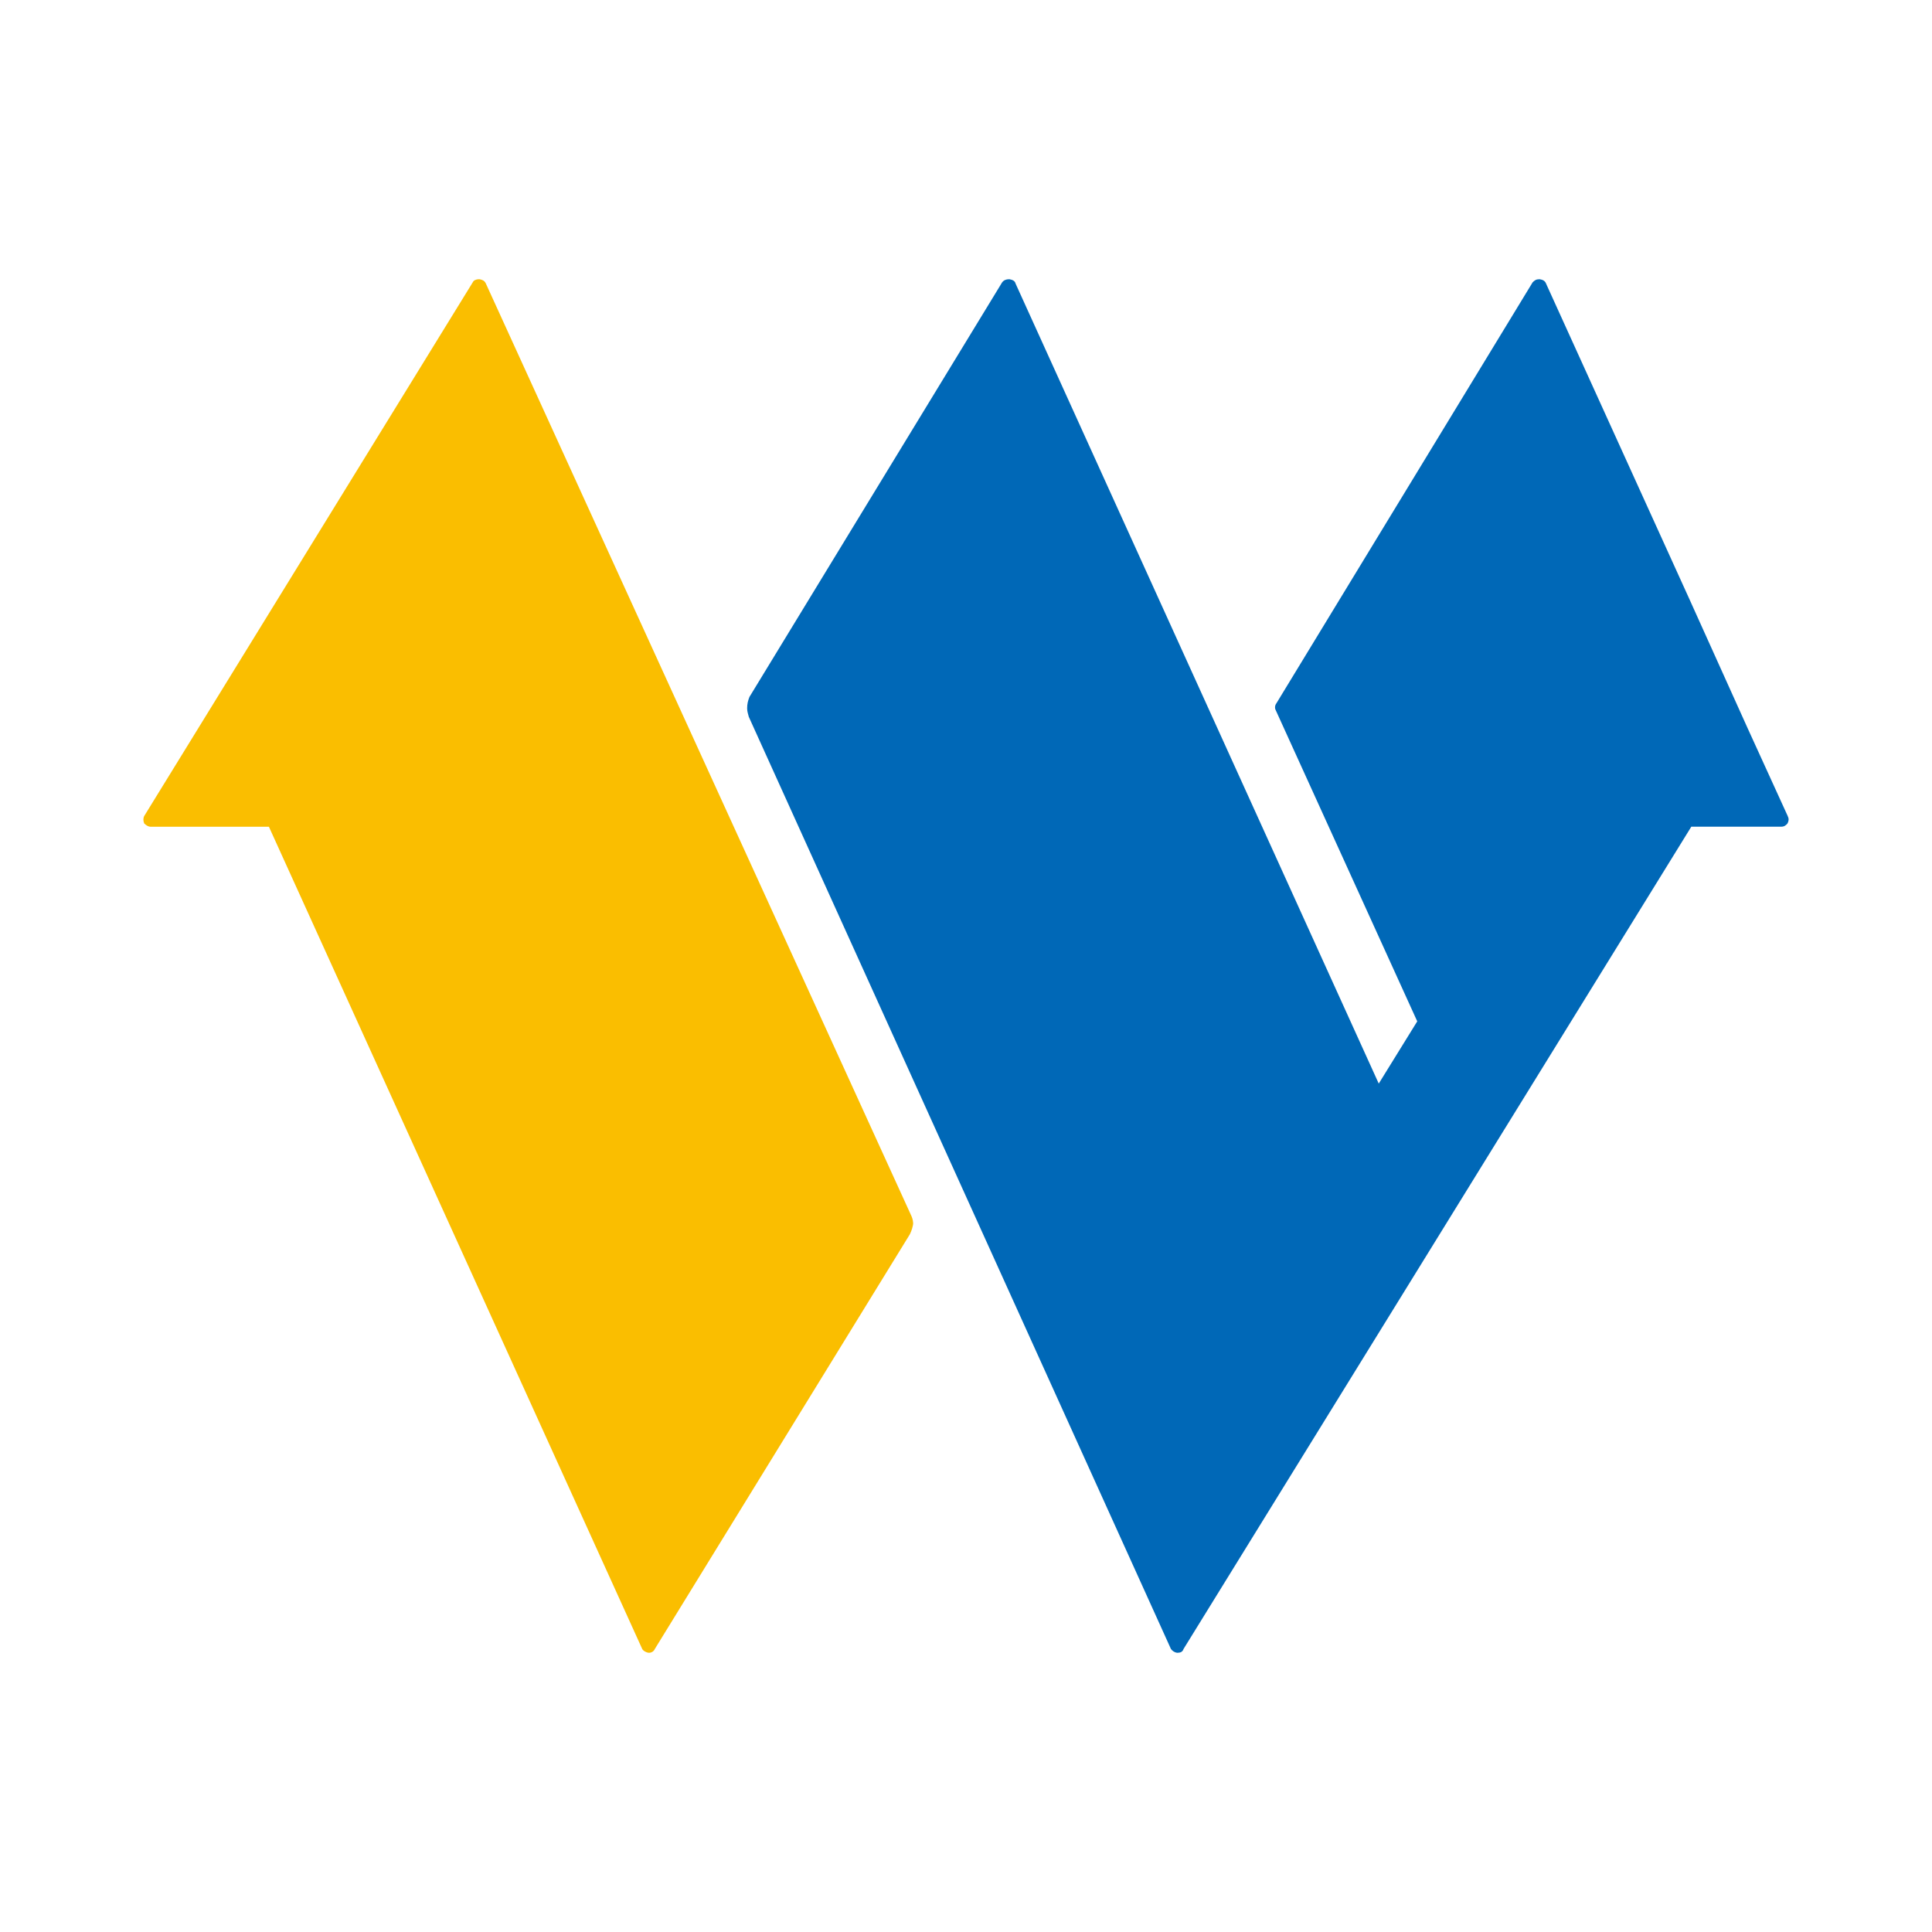
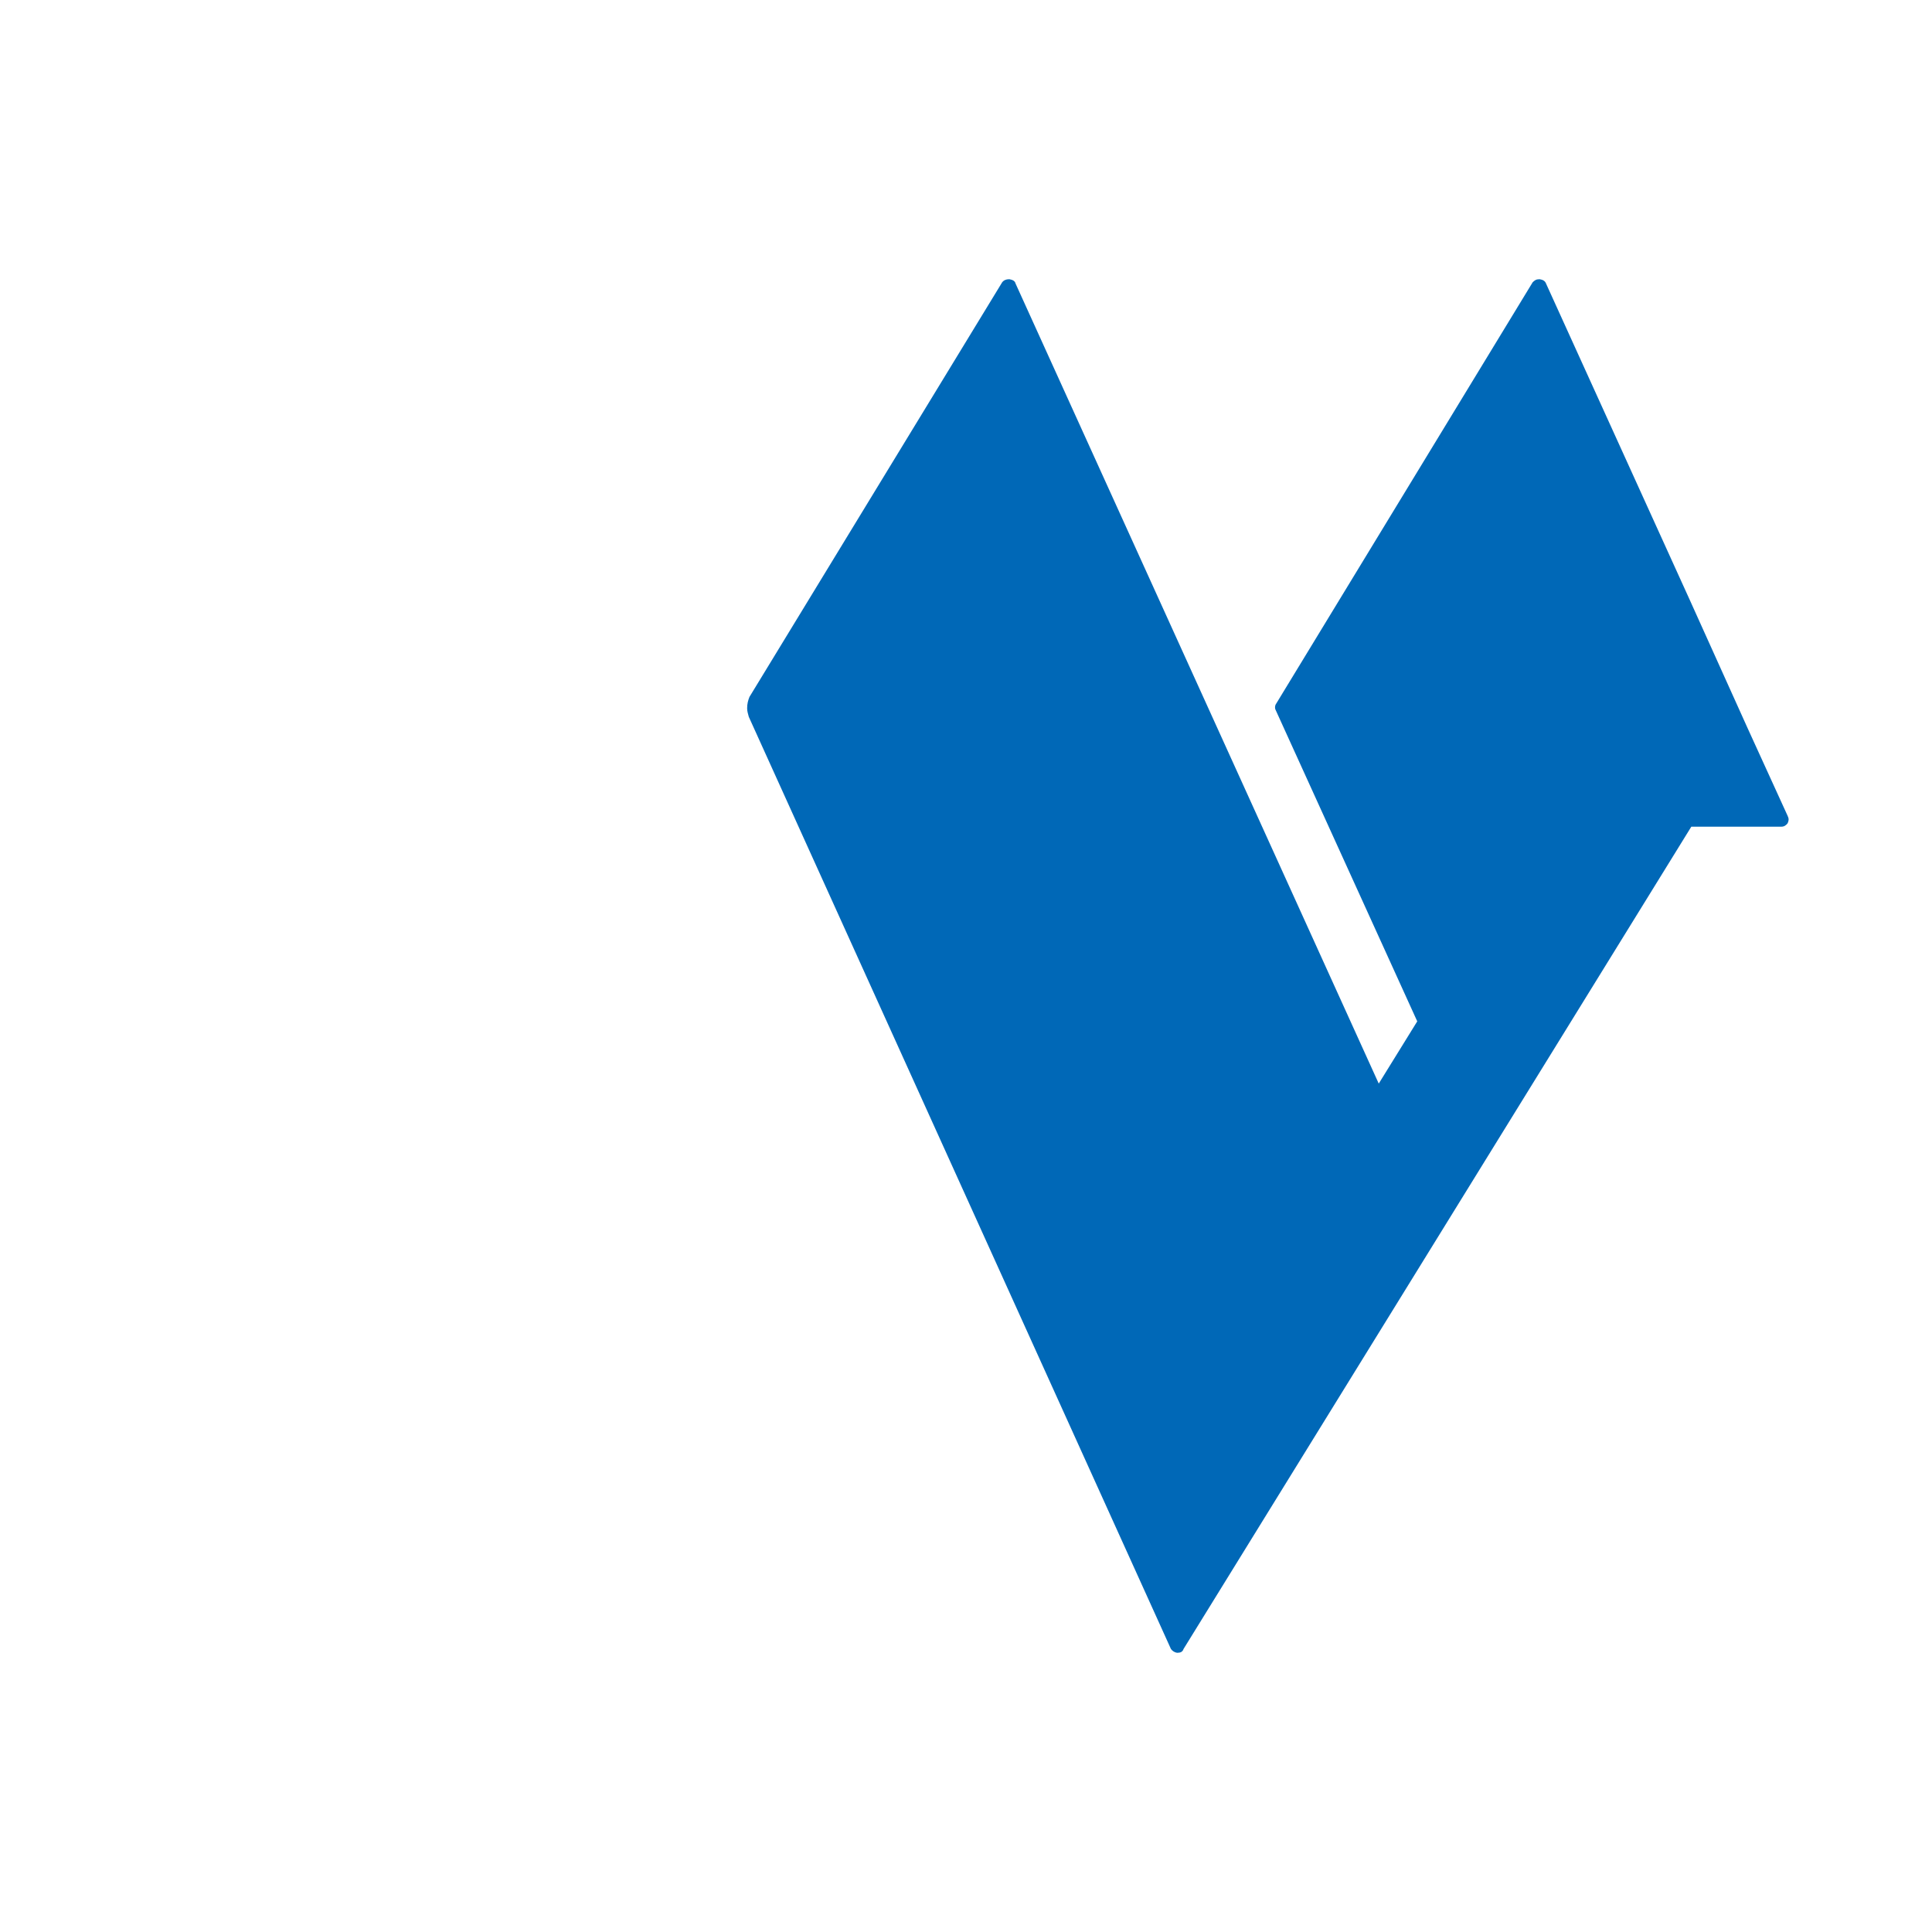
<svg xmlns="http://www.w3.org/2000/svg" version="1.1" width="256" height="256">
  <svg width="256" height="256" viewBox="0 0 256 256" fill="none">
-     <path d="M120.988 162.013C120.988 161.669 120.827 161.226 120.69 160.956L64.377 37.565C64.204 37.172 63.87 37.062 63.535 37H63.424C63.127 37 62.755 37.135 62.644 37.406L19.111 108.123C18.963 108.406 18.963 108.775 19.111 109.119C19.409 109.377 19.632 109.549 20.003 109.549H35.633L85.097 218.496C85.208 218.717 85.543 218.939 85.939 219H86.026C86.298 219 86.645 218.816 86.769 218.496L120.554 163.562C120.777 163.119 121 162.455 121 162.025L120.988 162.013Z" fill="#FABE00" />
    <path d="M236.903 108.177L231.568 96.487L223.921 79.534L204.855 37.566C204.708 37.172 204.363 37.062 204.019 37H203.97C203.564 37 203.355 37.135 203.085 37.406L169.107 93.229C168.935 93.45 168.886 93.844 169.046 94.114L187.792 135.333L182.691 143.582L134.564 37.566C134.478 37.172 134.072 37.062 133.752 37H133.691C133.31 37 133.002 37.135 132.793 37.406L99.307 92.344C99.111 92.835 99 93.278 99 93.844C99 94.286 99.111 94.544 99.221 94.987L155.154 218.496C155.314 218.717 155.572 218.939 155.966 219H156.04C156.396 219 156.703 218.889 156.826 218.496L224.106 109.542H236.018C236.411 109.542 236.632 109.37 236.854 109.112C237.001 108.841 237.075 108.497 236.891 108.177H236.903Z" fill="#0068B7" />
  </svg>
  <style>@media (prefers-color-scheme: light) { :root { filter: none; } }
@media (prefers-color-scheme: dark) { :root { filter: none; } }
</style>
</svg>